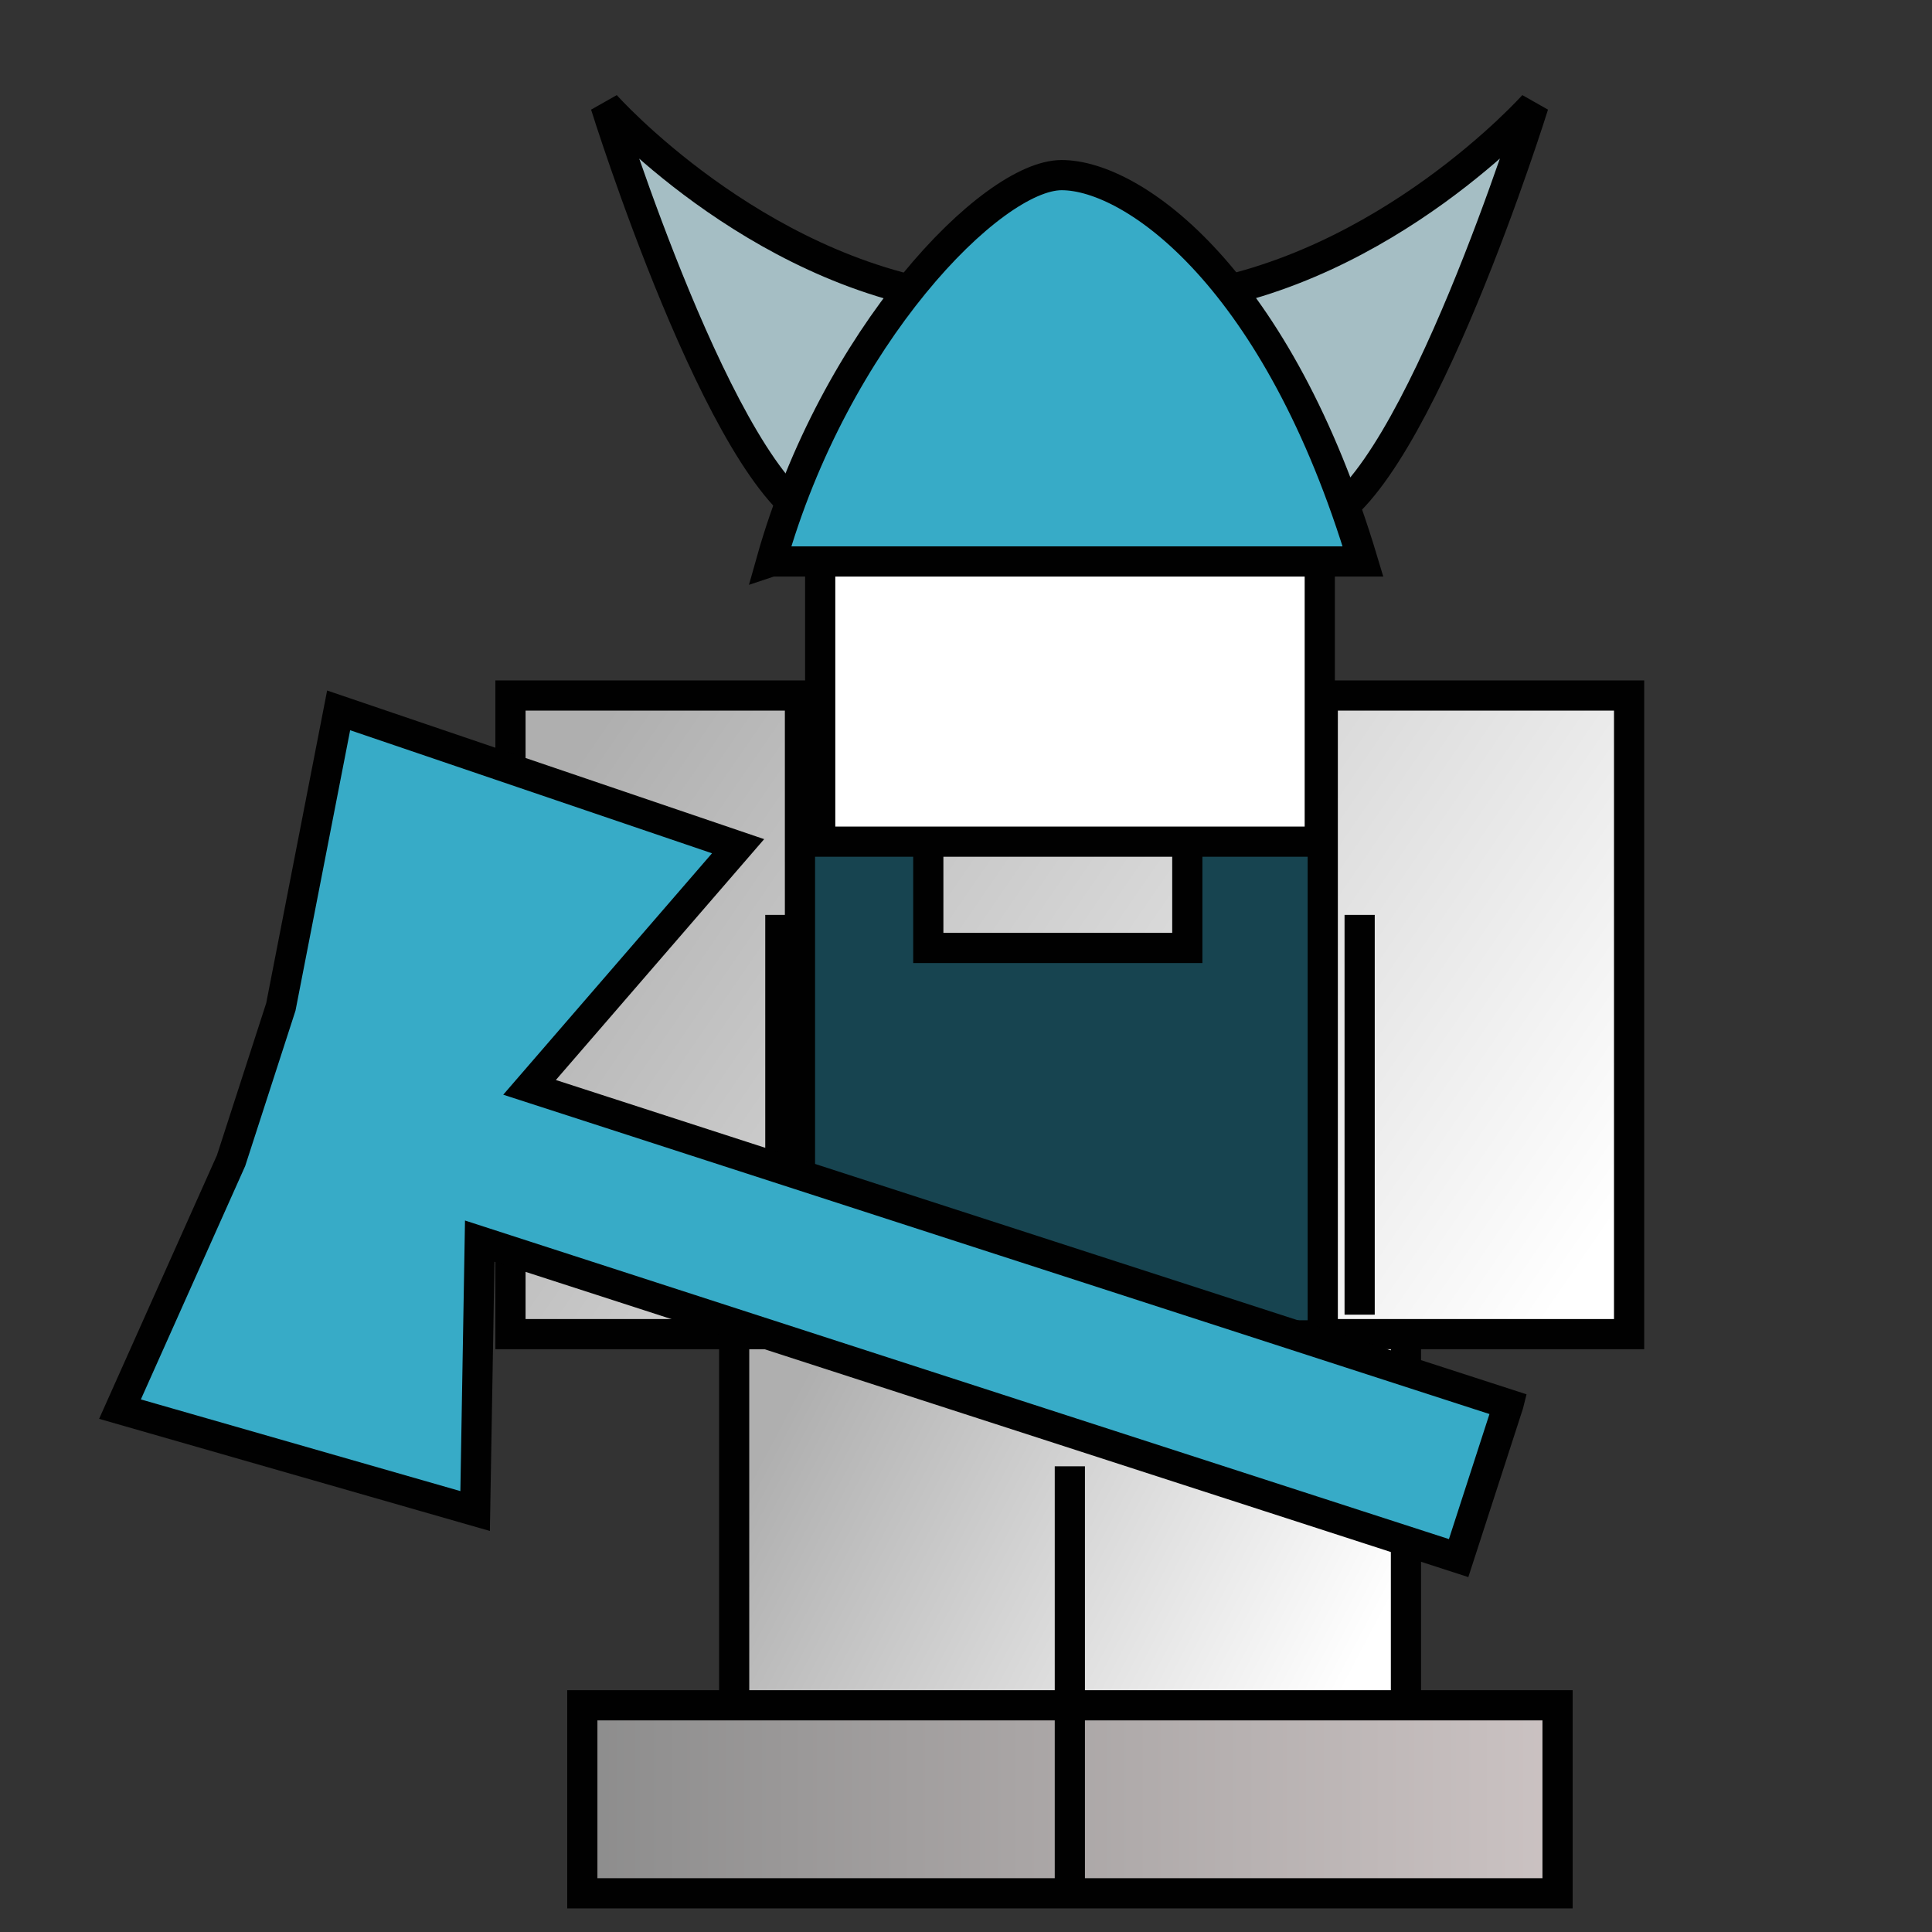
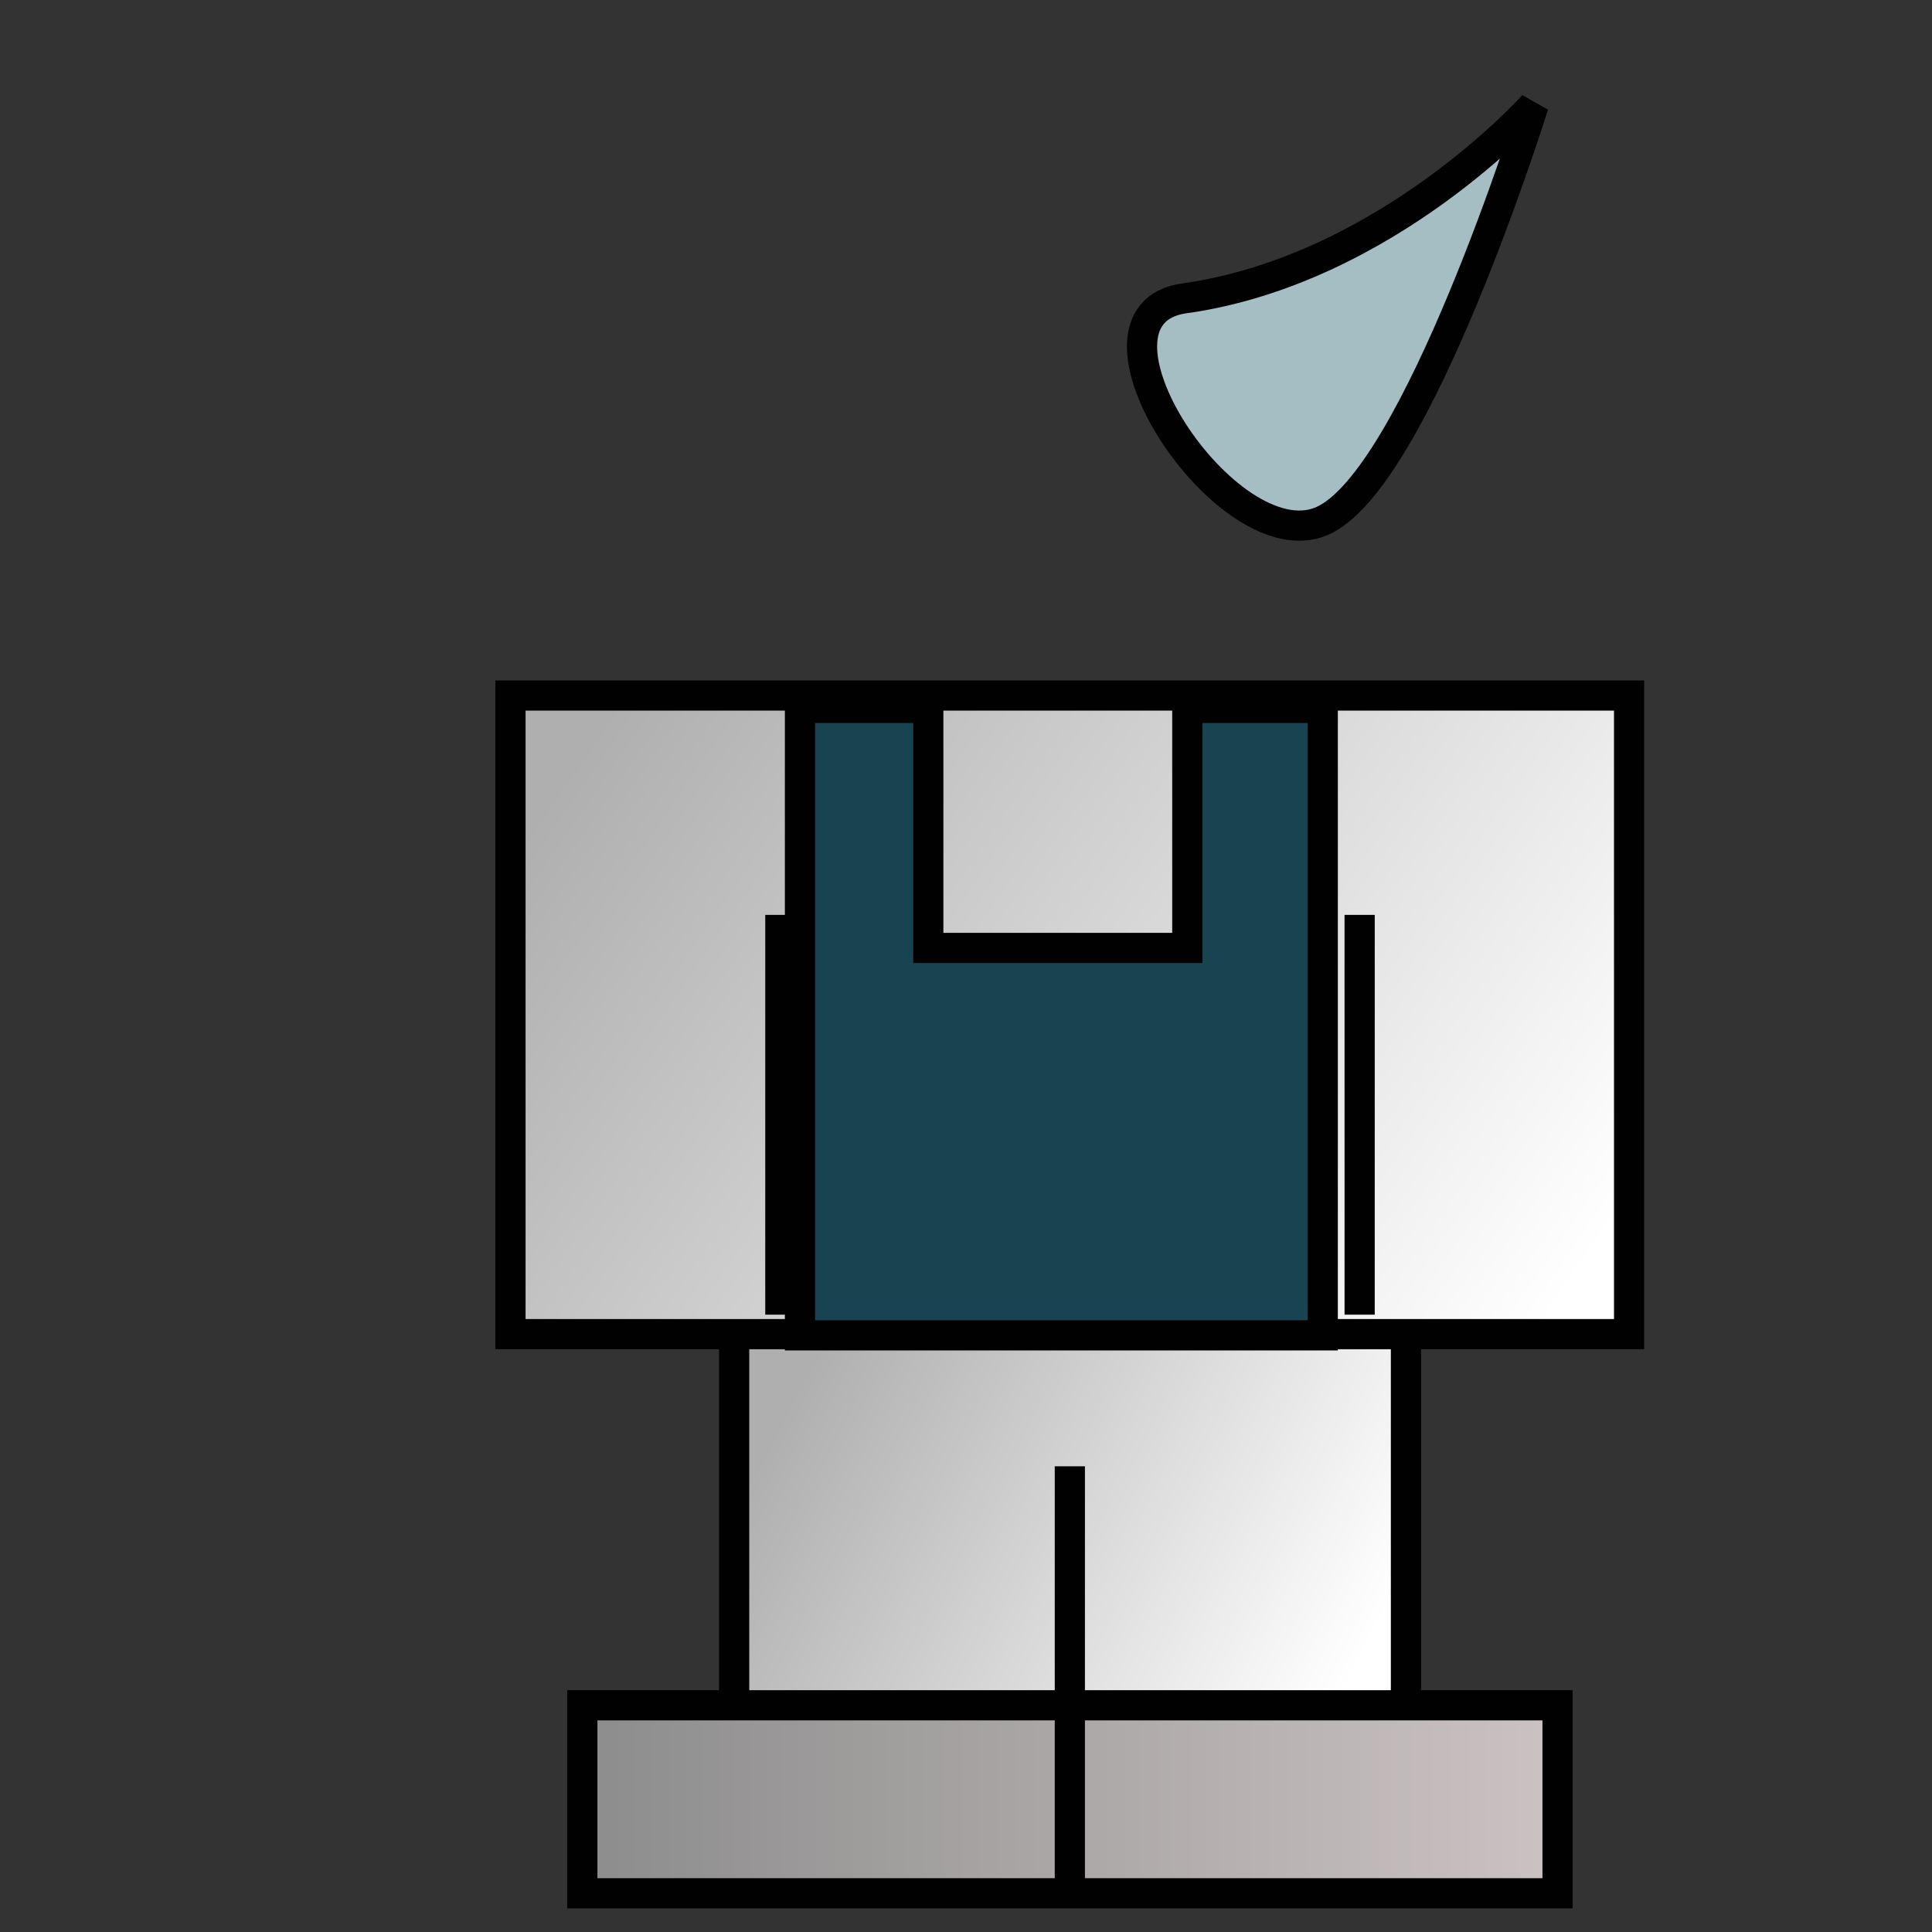
<svg xmlns="http://www.w3.org/2000/svg" xmlns:ns1="http://ns.adobe.com/AdobeIllustrator/10.0/" xmlns:ns2="http://ns.adobe.com/AdobeSVGViewerExtensions/3.0/" xmlns:ns3="http://www.inkscape.org/namespaces/inkscape" xmlns:ns4="http://sodipodi.sourceforge.net/DTD/sodipodi-0.dtd" xml:space="preserve" viewBox="0 0 64 64" version="1.1" ns1:rulerOrigin="0 0" ns1:viewOrigin="274.5 427.5" ns1:pageBounds="0 792 612 0" y="0px" x="0px" enable-background="new 0 0 64 64">
  <rect x="0" y="0" width="64" height="64" fill="#333333" stroke="none" />
  <g id="Layer_1" ns1:rgbTrio="#4F008000FFFF" ns1:layer="yes" ns1:dimmedPercent="50">
    <g id="g9105" ns1:knockout="Off" transform="translate(-413 -260)">
-       <rect id="rect7112" fill-opacity="0" height="64" width="64" y="260" x="413" fill="#FFFFFF" />
      <linearGradient id="rect4082_1_" y2="197.48" gradientUnits="userSpaceOnUse" x2="568.75" gradientTransform="matrix(2.509 0 0 -2.542 -969.53 818.14)" y1="201.37" x1="561.5">
        <stop style="stop-color:#AFAFAF" offset="0" />
        <stop style="stop-color:#FFFFFF" offset="1" />
        <ns2:midPointStop style="stop-color:#AFAFAF" offset="0" />
        <ns2:midPointStop style="stop-color:#AFAFAF" offset="0.5" />
        <ns2:midPointStop style="stop-color:#FFFFFF" offset="1" />
      </linearGradient>
      <rect id="rect4082" ns3:export-ydpi="90" ns3:export-filename="/home/tobi/strategiegame/g4555.png" stroke="#010101" height="16.113" width="22.254" ns3:export-xdpi="90" y="303.27" x="437.32" fill="url(#rect4082_1_)">
		</rect>
      <linearGradient id="rect4084_1_" y2="202.72" gradientUnits="userSpaceOnUse" x2="562.03" gradientTransform="matrix(2.839 0 0 -2.542 -1130.7 818.14)" y1="209.79" x1="550.54">
        <stop style="stop-color:#AFAFAF" offset="0" />
        <stop style="stop-color:#FFFFFF" offset="1" />
        <ns2:midPointStop style="stop-color:#AFAFAF" offset="0" />
        <ns2:midPointStop style="stop-color:#AFAFAF" offset="0.5" />
        <ns2:midPointStop style="stop-color:#FFFFFF" offset="1" />
      </linearGradient>
      <rect id="rect4084" ns3:export-ydpi="90" ns3:export-filename="/home/tobi/strategiegame/g4555.png" stroke="#010101" height="21.155" width="37.056" ns3:export-xdpi="90" y="283.04" x="429.91" fill="url(#rect4084_1_)">
		</rect>
      <path id="path4086" d="m439.5 283.45v20.785h17.318v-20.785h-4.487v7.952h-8.58v-7.952h-4.25z" ns4:nodetypes="ccccccccc" stroke="#010101" fill="#174450" />
-       <rect id="rect4088" ns3:export-ydpi="90" ns3:export-filename="/home/tobi/strategiegame/g4555.png" stroke="#010101" height="11.451" width="16.549" ns3:export-xdpi="90" y="276.43" x="440.17" fill="#FFFFFF">
- 		</rect>
      <linearGradient id="rect4091_1_" y2="196.09" gradientUnits="userSpaceOnUse" x2="572.22" gradientTransform="matrix(2.509 0 0 -2.542 -969.53 818.14)" y1="196.09" x1="558.34">
        <stop style="stop-color:#8B8B8B" offset="0" />
        <stop style="stop-color:#CEC5C5" offset="1" />
        <ns2:midPointStop style="stop-color:#8B8B8B" offset="0" />
        <ns2:midPointStop style="stop-color:#8B8B8B" offset="0.5" />
        <ns2:midPointStop style="stop-color:#CEC5C5" offset="1" />
      </linearGradient>
      <rect id="rect4091" ns3:export-ydpi="90" ns3:export-filename="/home/tobi/strategiegame/g4555.png" stroke="#010101" height="6.228" width="32.306" ns3:export-xdpi="90" y="316.49" x="432.29" fill="url(#rect4091_1_)">
		</rect>
      <linearGradient id="path4093_1_" y2="197.72" gradientUnits="userSpaceOnUse" x2="565.28" gradientTransform="matrix(2.509 0 0 -2.542 -969.53 818.14)" y1="197.72" x1="565.28">
        <stop style="stop-color:#C93937" offset="0" />
        <stop style="stop-color:#C93937" offset=".897" />
        <stop style="stop-color:#C93937" offset="1" />
        <ns2:midPointStop style="stop-color:#C93937" offset="0" />
        <ns2:midPointStop style="stop-color:#C93937" offset="0.5" />
        <ns2:midPointStop style="stop-color:#C93937" offset="0.897" />
        <ns2:midPointStop style="stop-color:#C93937" offset="0.5" />
        <ns2:midPointStop style="stop-color:#C93937" offset="1" />
      </linearGradient>
      <path id="path4093" d="m448.44 322.36v-13.787" ns3:export-ydpi="90" ns3:export-filename="/home/tobi/strategiegame/g4555.png" stroke="#010101" ns3:export-xdpi="90" fill="url(#path4093_1_)" />
      <linearGradient id="path4095_1_" y2="199.89" gradientUnits="userSpaceOnUse" x2="554.64" gradientTransform="matrix(2.509 0 0 -2.542 -952.44 805.1)" y1="199.89" x1="554.64">
        <stop style="stop-color:#010101" offset="0" />
        <stop style="stop-color:#010101" offset="1" />
        <ns2:midPointStop style="stop-color:#010101" offset="0" />
        <ns2:midPointStop style="stop-color:#010101" offset="0.5" />
        <ns2:midPointStop style="stop-color:#010101" offset="1" />
      </linearGradient>
      <path id="path4095" d="m438.85 303.55v-13.243" stroke="#010101" fill="url(#path4095_1_)" />
      <linearGradient id="path4097_1_" y2="199.89" gradientUnits="userSpaceOnUse" x2="562.29" gradientTransform="matrix(2.509 0 0 -2.542 -952.44 805.1)" y1="199.89" x1="562.29">
        <stop style="stop-color:#010101" offset="0" />
        <stop style="stop-color:#010101" offset="1" />
        <ns2:midPointStop style="stop-color:#010101" offset="0" />
        <ns2:midPointStop style="stop-color:#010101" offset="0.5" />
        <ns2:midPointStop style="stop-color:#010101" offset="1" />
      </linearGradient>
      <path id="path4097" d="m458.04 303.55v-13.243" stroke="#010101" fill="url(#path4097_1_)" />
-       <path id="path4101" d="m462.97 306.52l-32.428-10.5 6.908-7.988-13.232-4.5-1.914 9.821-1.649 5.093-3.68 8.233 11.764 3.376 0.153-8.94 32.427 10.499 1.65-5.09z" ns4:nodetypes="ccccccccccc" stroke="#010101" fill="#37ABC7" />
-       <path id="path4145" d="m444.62 269.88c3.978 0.566-1.415 8.735-4.551 7.381-3.136-1.353-7.011-13.778-7.011-13.778s4.85 5.45 11.56 6.4z" ns4:nodetypes="cscs" stroke="#010101" fill="#A5BEC4" />
      <path id="path4147" d="m452.24 269.88c-3.979 0.566 1.414 8.735 4.551 7.381 3.137-1.353 7.011-13.778 7.011-13.778s-4.86 5.45-11.56 6.4z" ns4:nodetypes="cscs" stroke="#010101" fill="#A5BEC4" />
-       <path id="path4103" d="m438.55 278.6h19.601c-2.809-9.378-7.588-12.799-9.984-12.799-2.32 0-7.52 5.34-9.62 12.8z" ns4:nodetypes="ccsc" stroke="#010101" fill="#37ABC7" />
    </g>
  </g>
</svg>